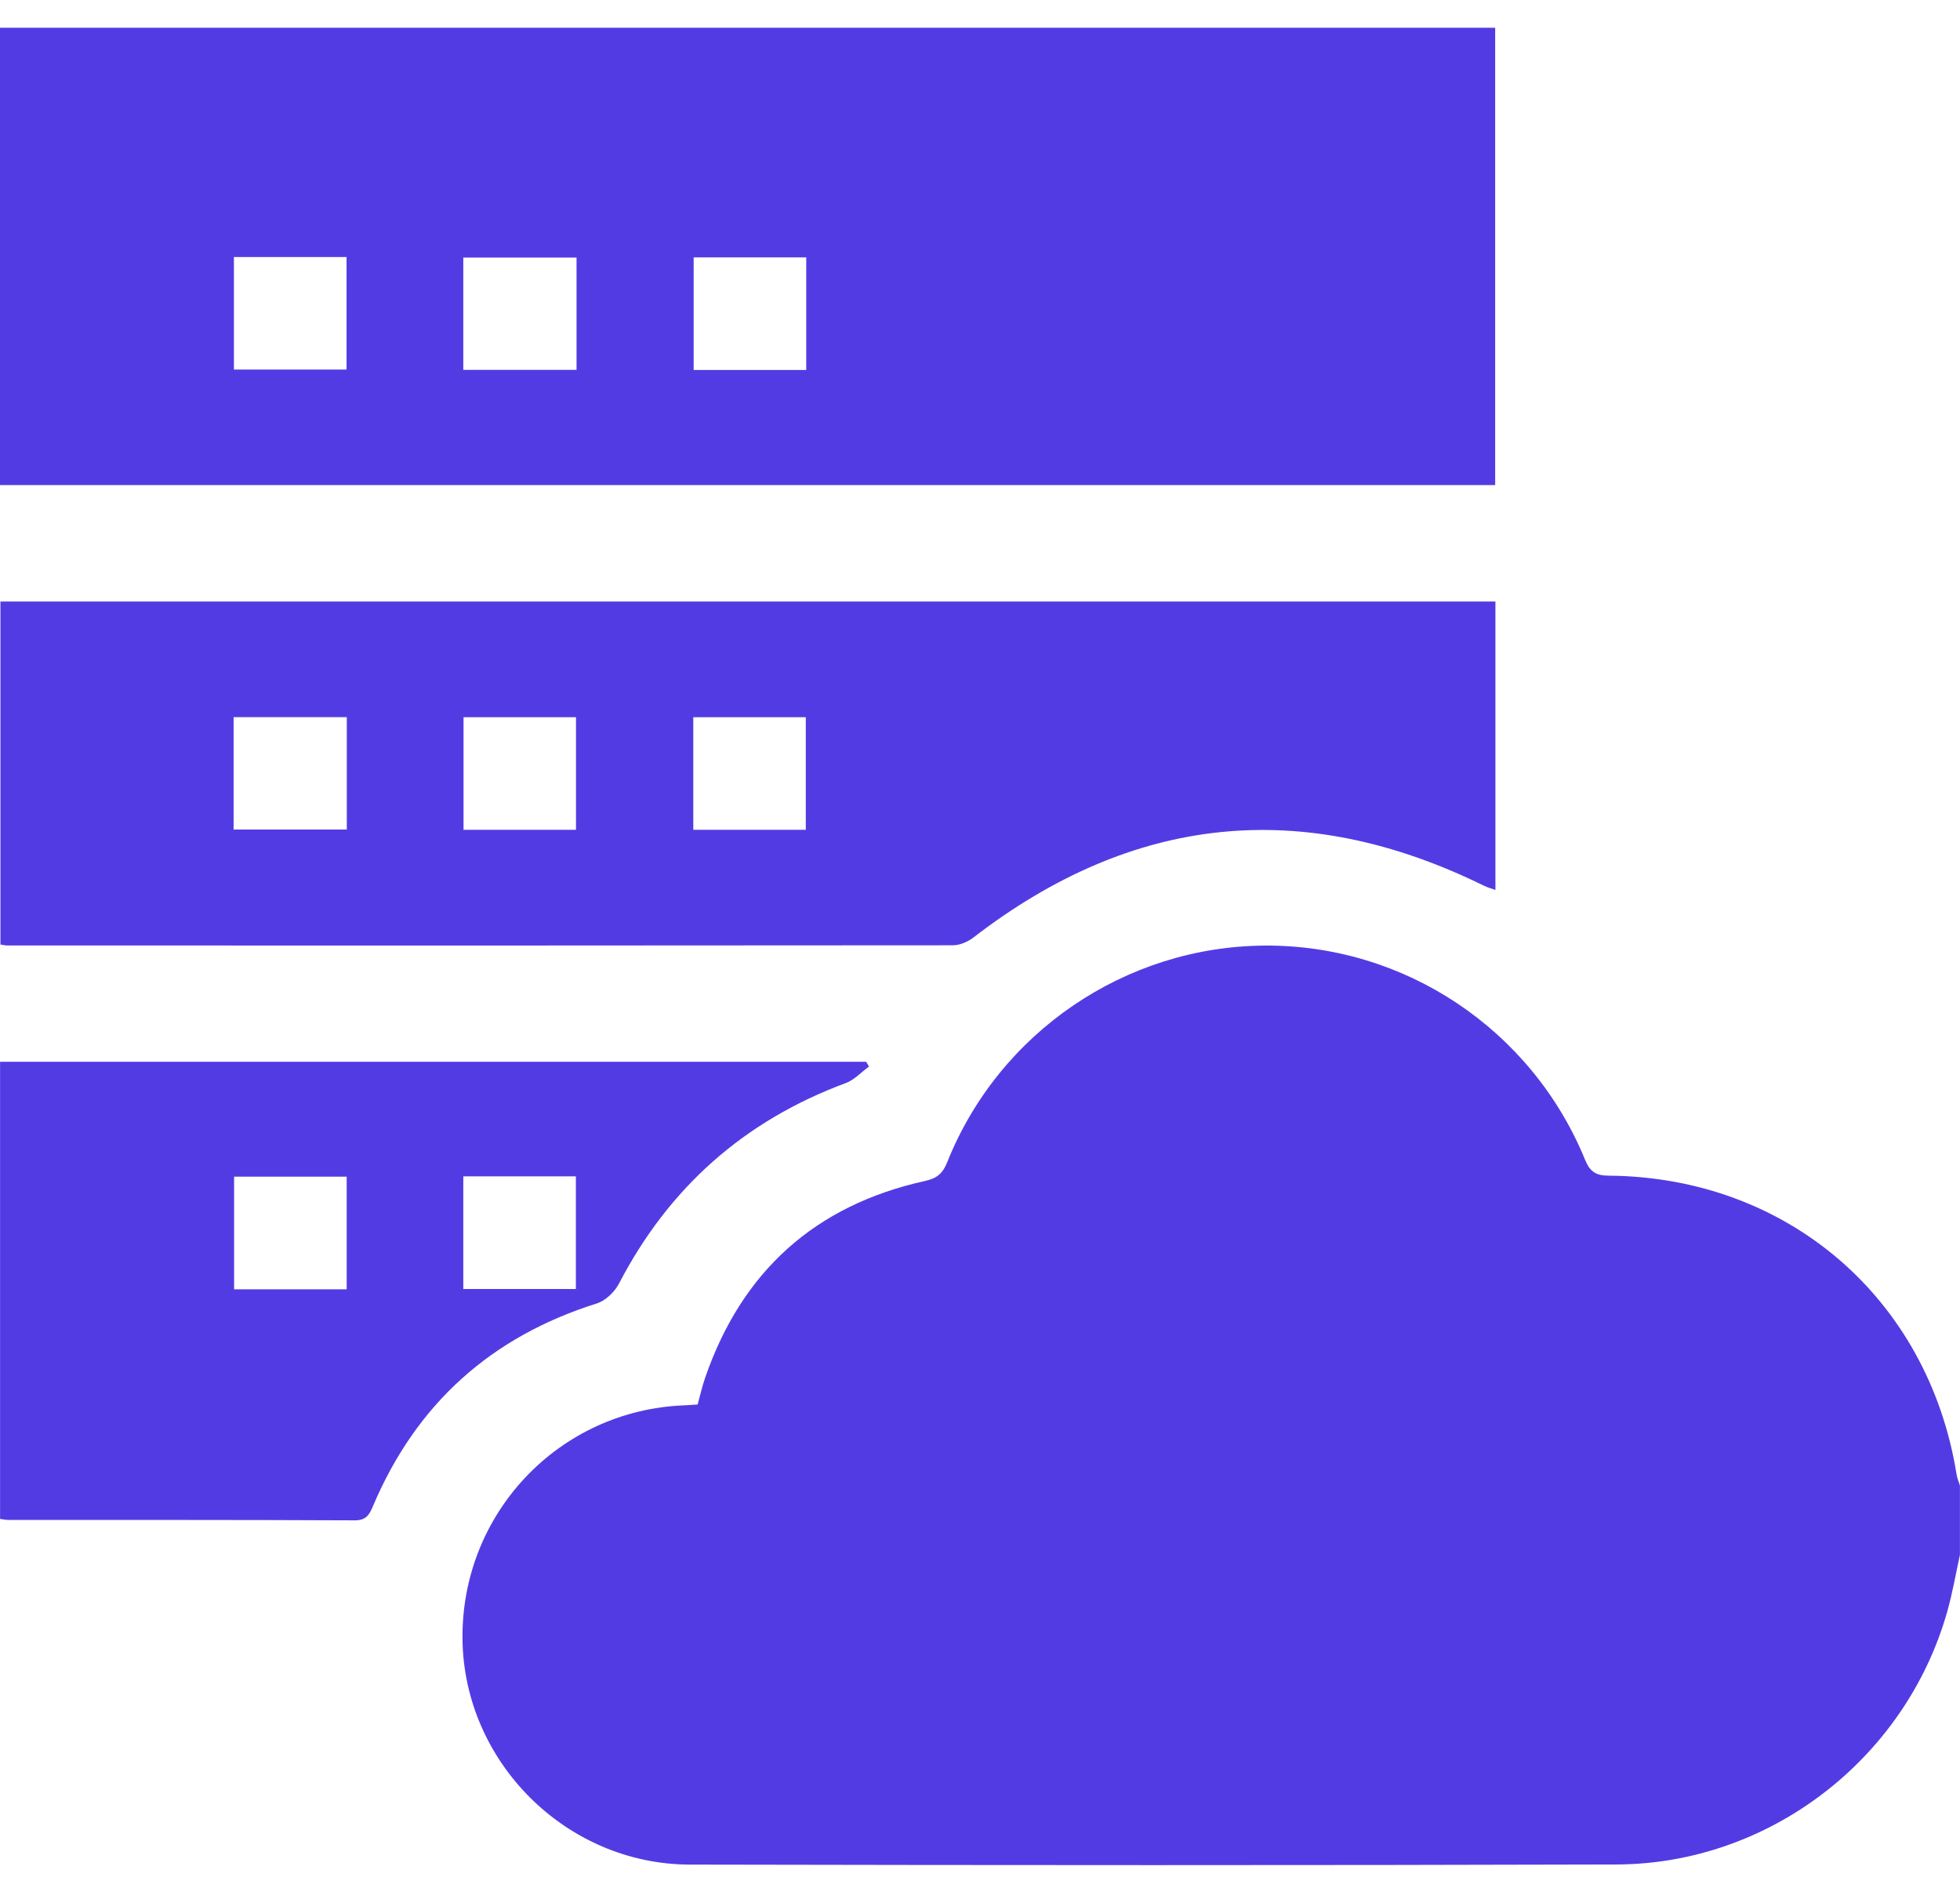
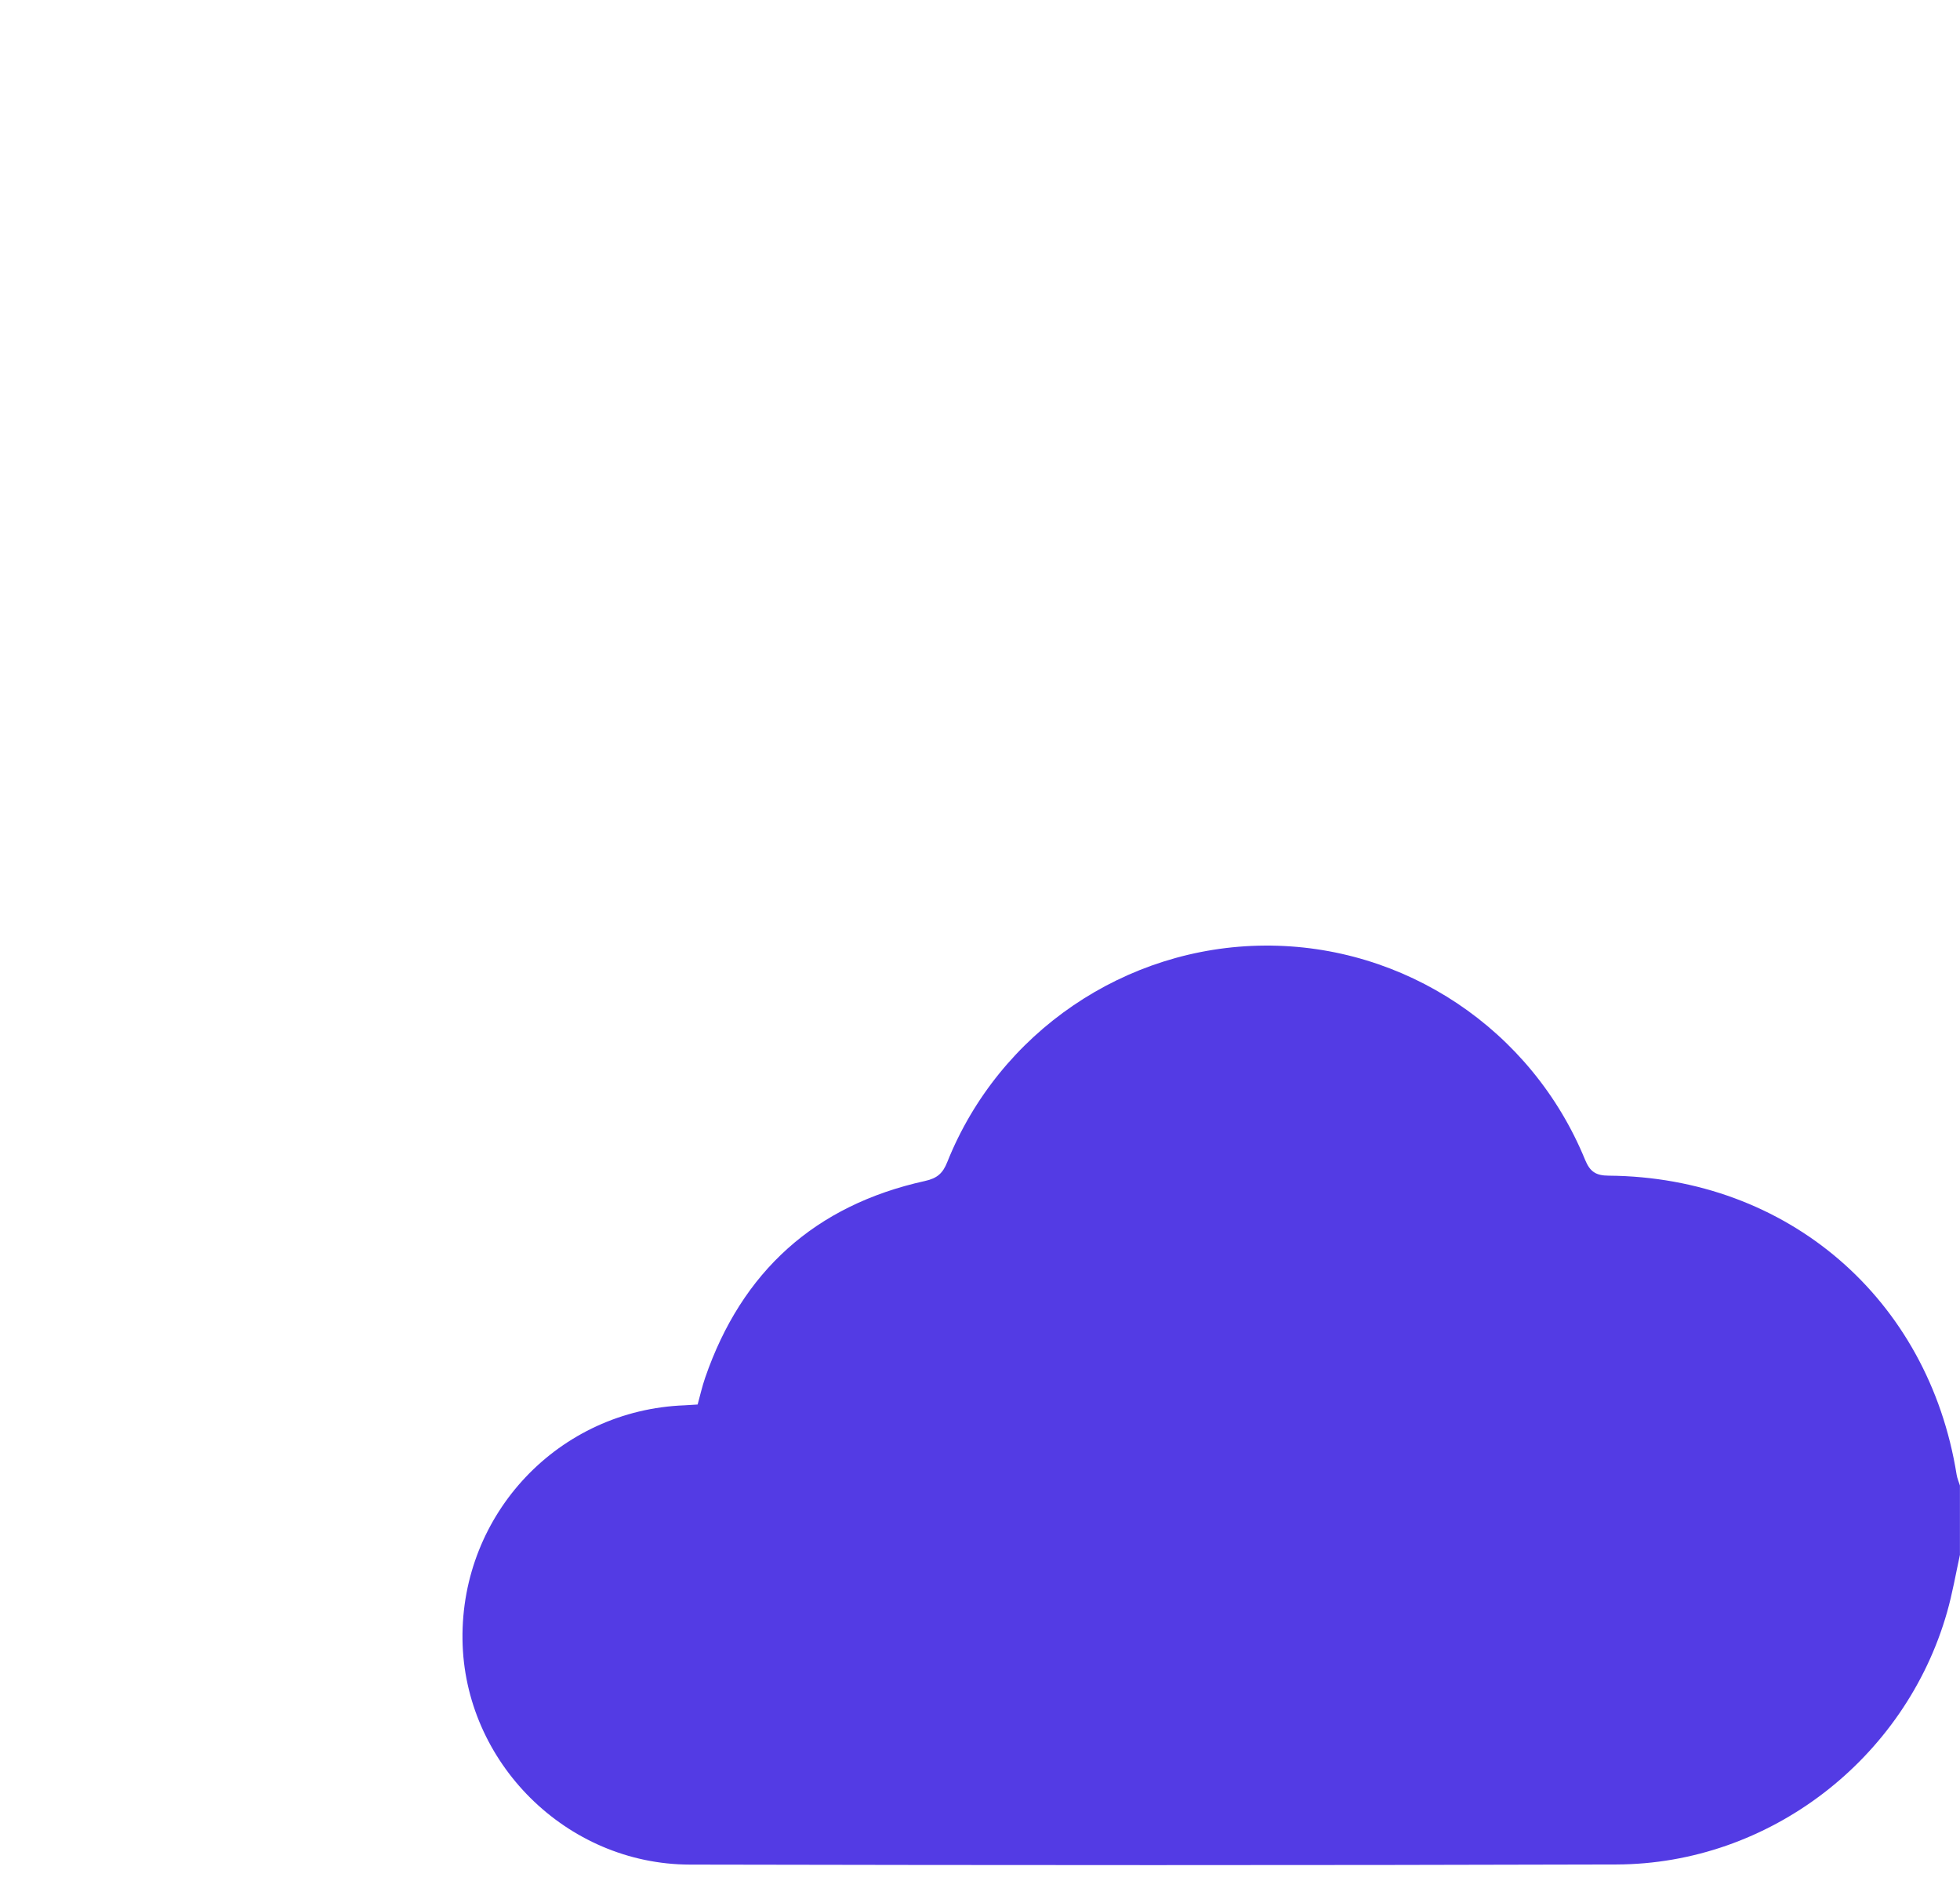
<svg xmlns="http://www.w3.org/2000/svg" width="32" height="31" viewBox="0 0 32 31" fill="none">
  <path d="M32 25.378C31.931 25.693 31.877 26.01 31.789 26.319C31.106 28.718 28.885 30.431 26.39 30.438C21.348 30.453 16.306 30.45 11.264 30.44C9.244 30.436 7.577 28.767 7.551 26.766C7.525 24.708 9.127 23.018 11.178 22.942C11.239 22.939 11.301 22.934 11.39 22.929C11.43 22.785 11.463 22.635 11.513 22.491C12.112 20.755 13.308 19.676 15.101 19.28C15.303 19.236 15.394 19.152 15.466 18.97C16.313 16.853 18.373 15.452 20.646 15.437C22.931 15.421 25.006 16.803 25.879 18.934C25.959 19.128 26.054 19.192 26.265 19.193C29.185 19.216 31.486 21.201 31.945 24.075C31.955 24.136 31.981 24.193 31.999 24.252C31.999 24.628 31.999 25.003 31.999 25.378L32 25.378Z" fill="#533BE4" />
-   <path d="M24.411 7.919H0V0.453H24.411V7.919ZM3.819 4.196V6.033H5.658V4.196H3.819ZM9.413 4.205H7.564V6.038H9.413V4.205ZM13.163 4.202H11.325V6.04H13.163V4.202Z" fill="#533BE4" />
-   <path d="M0.006 9.82H24.415V14.528C24.35 14.505 24.284 14.488 24.224 14.458C21.269 13.006 18.494 13.298 15.89 15.307C15.8 15.376 15.669 15.432 15.558 15.432C10.412 15.437 5.266 15.437 0.119 15.435C0.089 15.435 0.059 15.427 0.007 15.42V9.82H0.006ZM5.662 11.708H3.814V13.542H5.662V11.708ZM9.404 13.547V11.709H7.568V13.547H9.404ZM13.156 13.547V11.709H11.319V13.547H13.156Z" fill="#533BE4" />
-   <path d="M14.187 17.412C14.061 17.504 13.948 17.63 13.809 17.681C12.152 18.296 10.922 19.385 10.107 20.953C10.036 21.09 9.887 21.234 9.744 21.279C8.018 21.822 6.8 22.916 6.093 24.579C6.033 24.72 5.985 24.821 5.792 24.82C3.906 24.811 2.019 24.814 0.133 24.813C0.094 24.813 0.054 24.804 0.001 24.797V17.334H14.141C14.156 17.36 14.172 17.385 14.188 17.411L14.187 17.412ZM5.66 19.209H3.822V21.048H5.66V19.209ZM7.564 21.043H9.402V19.204H7.564V21.043Z" fill="#533BE4" />
</svg>